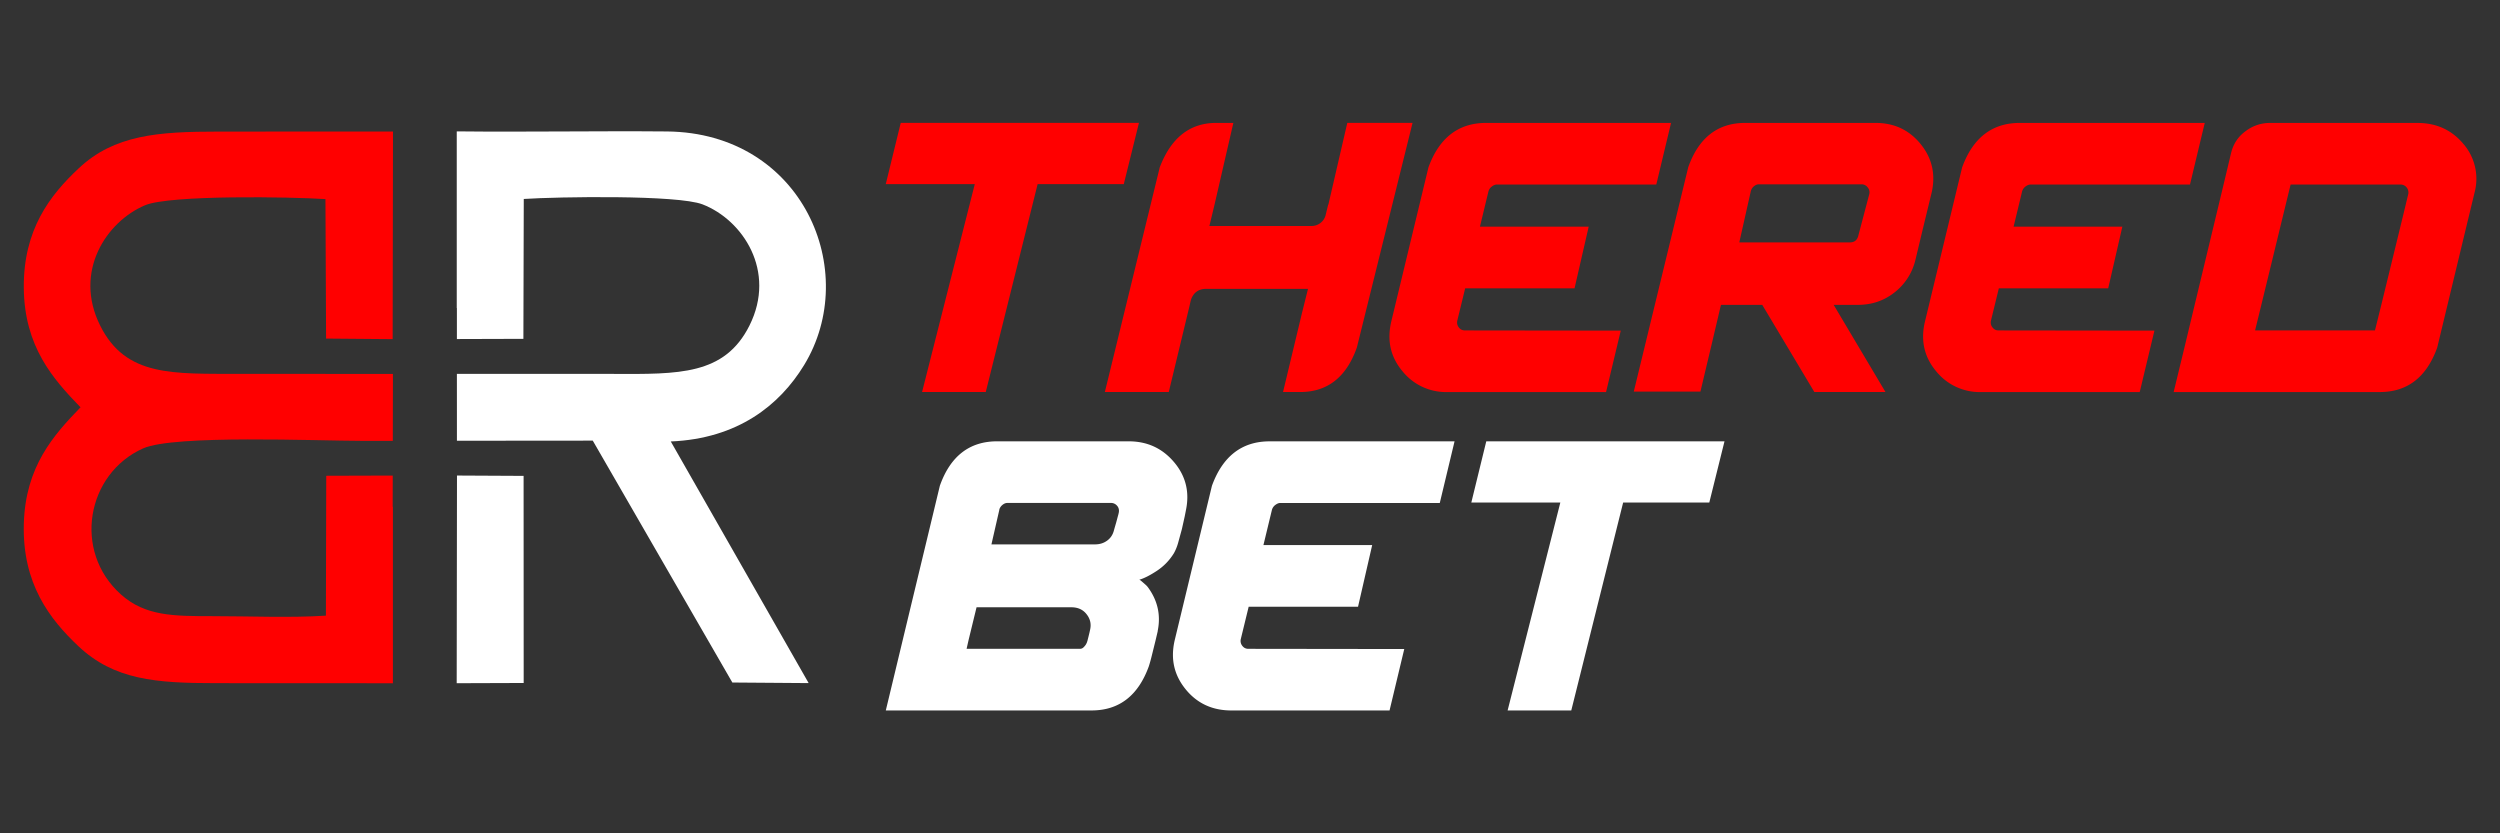
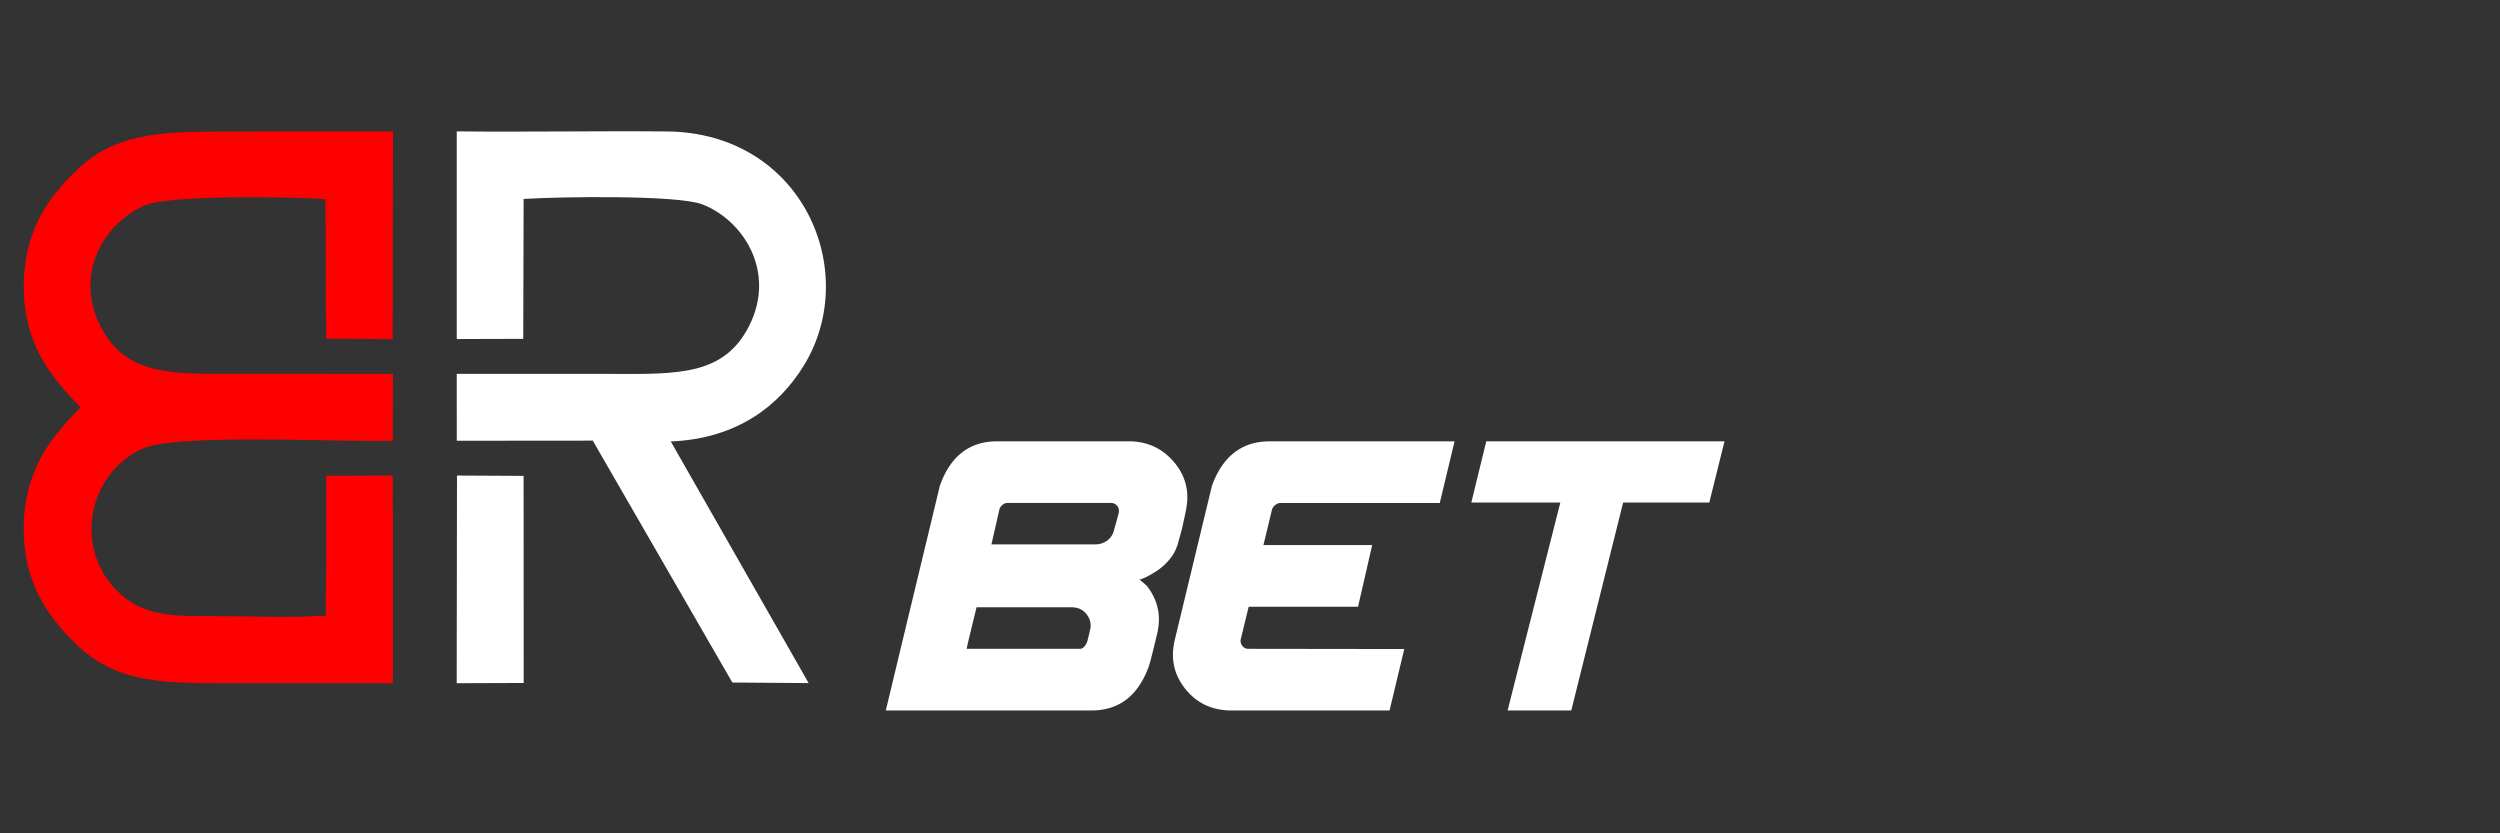
<svg xmlns="http://www.w3.org/2000/svg" width="326.4" height="108.801" viewBox="0 0 86.36 28.787" shape-rendering="geometricPrecision" image-rendering="optimizeQuality" fill-rule="evenodd">
  <rect x="0" y="0" width="86.36" height="28.787" fill="#333333" stroke="none" />
  <g fill-rule="nonzero">
-     <path d="M31.852 13.542h0 0l1.821-7.182h-3.075l.517-2.115h8.229L38.82 6.36h-2.976l-1.792 7.182h-2.2 0zm6.314 0h0 0l1.896-7.76c.39-1.023 1.04-1.536 1.95-1.536h.593l-.654 2.839-.174.722h3.522c.115 0 .219-.033.31-.101a.49.49 0 0 0 .186-.285l.085-.351h.007l.654-2.825h2.254l-1.924 7.761c-.362 1.023-1.014 1.536-1.957 1.536h-.593l.656-2.736.207-.828h-3.514c-.268 0-.445.129-.532.386l-.061.263h0l-.703 2.915h-2.207 0zm9.882-2.385h0 0l1.296-5.375c.372-1.023 1.038-1.536 1.992-1.536h6.389l-.51 2.129h-3.721 0-1.792c-.049 0-.103.021-.158.061-.061.042-.101.096-.125.167l-.296 1.226h3.757l-.489 2.131h-3.778l-.275 1.129c-.014.087.007.162.061.228s.12.097.207.097l5.382.007-.508 2.122h-5.467a1.93 1.93 0 0 1-1.571-.725c-.398-.477-.529-1.03-.393-1.661h0zm14.627 2.385h0 0l-1.8-3.011H59.45c-.005.014-.035.141-.092.386l-.233.988-.249 1.047-.136.576h-2.303l1.882-7.753c.362-1.019 1.019-1.529 1.964-1.529h4.507c.638 0 1.155.24 1.55.722s.527 1.033.393 1.661l-.099.407-.231.953-.242 1.011a2.01 2.01 0 0 1-.718 1.103c-.362.285-.783.428-1.261.428h-.84l1.79 3.011h-2.458 0zm1.508-5.361h0 0l.393-1.489c.014-.082-.007-.158-.061-.221a.26.26 0 0 0-.207-.104h-3.557c-.05 0-.103.021-.158.064s-.092.099-.111.165l-.4 1.778H63.9c.144 0 .238-.066.282-.193h0zm2.301 2.976h0 0l1.296-5.375c.372-1.023 1.037-1.536 1.992-1.536h6.389l-.51 2.129h-3.721 0-1.793c-.049 0-.103.021-.158.061-.061.042-.101.096-.125.167l-.296 1.226h3.757l-.489 2.131h-3.778l-.275 1.129c-.014.087.007.162.061.228s.12.097.207.097l5.382.007-.508 2.122h-5.467a1.93 1.93 0 0 1-1.571-.725c-.398-.477-.529-1.03-.393-1.661h0zm8.603 2.385h0 0l.372-1.536.675-2.813.649-2.7.289-1.214c0-.009.002-.016.007-.021a1.26 1.26 0 0 1 .496-.729 1.37 1.37 0 0 1 .84-.282h.939 1.722 1.644.767.021c.654 0 1.181.24 1.586.722a1.84 1.84 0 0 1 .393 1.661l-.249 1.03-.44 1.828-.424 1.759-.183.76c-.367 1.023-1.028 1.536-1.985 1.536H80.91h-2.423-2.319-1.082 0zm6.954-2.129h0 0l.224-.903.391-1.602.376-1.543.16-.666c.014-.087-.007-.165-.061-.228s-.125-.096-.207-.096h-.713-1.289-1.226-.569l-.235.965-.416 1.712-.402 1.651-.174.71h.783 1.407 1.332.621 0z" fill="red" />
    <path d="M34.444 15.245h0 0c-.955 0-1.616.513-1.978 1.536l-.348 1.447-.637 2.644-.616 2.564-.266 1.106h1.294 2.414 2.317 1.082c.955 0 1.616-.513 1.983-1.536a5.93 5.93 0 0 0 .101-.367l.127-.513.075-.32v-.014c.111-.546-.002-1.047-.336-1.503-.019-.026-.049-.061-.094-.099l-.127-.111c-.04-.035-.068-.052-.082-.052.16-.045.362-.146.602-.303s.44-.36.597-.614a1.67 1.67 0 0 0 .141-.343l.134-.489.099-.445.04-.205c.132-.628-.002-1.181-.407-1.661s-.925-.722-1.571-.722h-4.542zm.075 2.357h0 0c.023-.071.064-.125.118-.167s.108-.061.158-.061h.675 1.219 1.153.539c.082 0 .151.033.207.096s.075.141.061.228a1.46 1.46 0 0 1-.035.141l-.056.209-.056.193-.023.082c-.038.148-.115.266-.235.353s-.257.129-.414.129h-.67-1.216-1.157-.539l.275-1.204zm-1.129 4.811h0 0l.068-.301.118-.485.111-.456.047-.193h.612 1.101 1.049.492.021 0c.226 0 .4.08.522.235.129.16.172.341.125.543l-.021.096-.033.137-.031.122c-.007.035-.014.054-.019.059 0 .014-.012.04-.033.08s-.052.075-.087.11-.075.052-.12.052H33.39zm7.179-.256h0 0l1.296-5.375c.372-1.023 1.038-1.536 1.992-1.536h6.389l-.51 2.129h-3.721 0-1.792c-.049 0-.103.021-.158.061-.061.042-.101.096-.125.167l-.296 1.226h3.757l-.489 2.131h-3.778l-.275 1.129c-.014.087.007.162.061.228s.12.096.207.096l5.382.007-.508 2.122h-5.467c-.651 0-1.176-.242-1.571-.724s-.529-1.03-.393-1.661h0zm11.51 2.385h0 0l1.821-7.182h-3.075l.517-2.115h8.229l-.525 2.115h-2.976l-1.792 7.182h-2.2 0z" fill="#fff" />
  </g>
-   <path d="M15.776 23.601l2.314-.008-.003-7.154-2.301-.012zm.008-8.376l4.692-.004 4.822 8.356 2.636.02-4.763-8.347c2.32-.097 3.762-1.257 4.604-2.635 1.979-3.24-.045-8.03-4.739-8.074-2.417-.022-4.84.024-7.258-.003v6.101h.005v1.073l2.297-.007.013-4.832c1.182-.077 5.311-.147 6.176.187 1.391.538 2.561 2.307 1.62 4.187-.859 1.715-2.443 1.679-4.712 1.669l-5.394-.002.001 2.309z" fill="#fff" />
+   <path d="M15.776 23.601l2.314-.008-.003-7.154-2.301-.012zm.008-8.376l4.692-.004 4.822 8.356 2.636.02-4.763-8.347c2.32-.097 3.762-1.257 4.604-2.635 1.979-3.24-.045-8.03-4.739-8.074-2.417-.022-4.84.024-7.258-.003v6.101v1.073l2.297-.007.013-4.832c1.182-.077 5.311-.147 6.176.187 1.391.538 2.561 2.307 1.62 4.187-.859 1.715-2.443 1.679-4.712 1.669l-5.394-.002.001 2.309z" fill="#fff" />
  <path d="M2.781 14.071c-.933.962-1.903 2.045-1.958 4.023-.057 2.067.893 3.293 1.885 4.228 1.233 1.162 2.665 1.277 4.742 1.277l6.122.003v-6.094h-.007l.002-1.08-2.297.007-.012 4.832c-1.242.081-2.662.017-3.91.018-1.356 0-2.33-.003-3.165-.745-1.684-1.5-1.19-4.182.762-5.051 1.073-.478 6.015-.26 7.563-.26h1.061l.004-2.312-5.296-.002c-2.306-.008-3.93.107-4.815-1.664-.935-1.87.215-3.597 1.547-4.16.86-.364 5.061-.291 6.233-.213l.022 4.818 2.3.02.011-7.173-6.02.003c-2.1 0-3.608.11-4.845 1.277C1.735 6.738.804 7.924.822 9.944c.018 2.032 1.01 3.148 1.96 4.127z" fill="red" />
</svg>